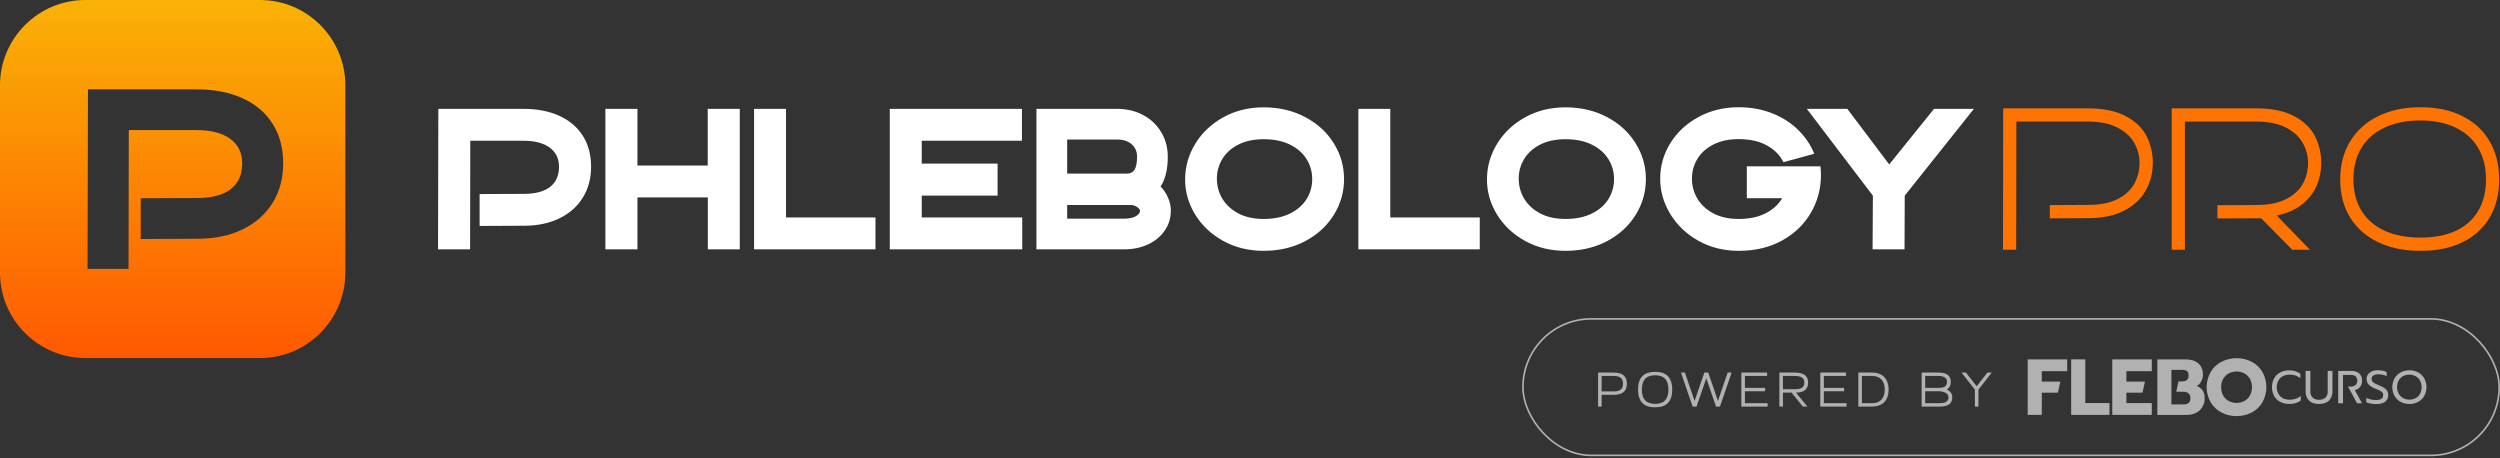
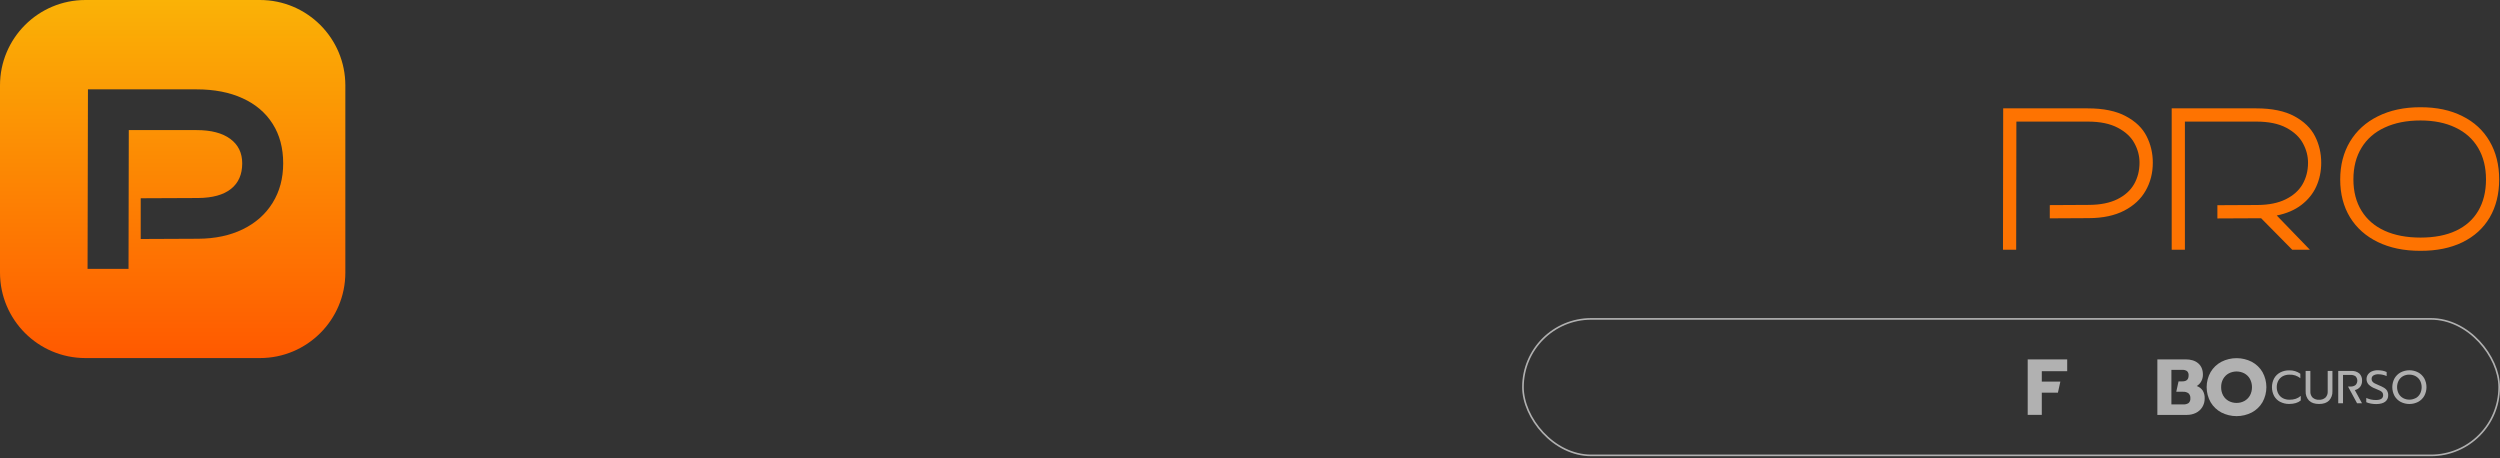
<svg xmlns="http://www.w3.org/2000/svg" width="409" height="75" viewBox="0 0 409 75" fill="none">
  <rect x="0" y="0" width="409" height="75" fill="#333333" stroke="none" />
  <rect x="249.157" y="52.172" width="159.709" height="22.33" rx="11.165" stroke="#B1B1B1" stroke-width="0.27" />
-   <path d="M261.447 60.95H263.921C264.701 60.95 265.268 61.101 265.623 61.403C265.979 61.706 266.156 62.161 266.156 62.771C266.156 63.381 265.981 63.837 265.631 64.139C265.281 64.442 264.711 64.593 263.921 64.593H262.028V66.518H261.447V60.95ZM263.953 64.036C264.245 64.036 264.489 64.01 264.685 63.956C264.886 63.903 265.048 63.824 265.17 63.718C265.297 63.612 265.387 63.482 265.44 63.328C265.499 63.169 265.528 62.983 265.528 62.771C265.528 62.559 265.499 62.376 265.44 62.222C265.387 62.063 265.297 61.931 265.17 61.825C265.048 61.719 264.886 61.639 264.685 61.586C264.489 61.533 264.245 61.507 263.953 61.507H262.028V64.036H263.953ZM267.985 63.734C267.985 62.774 268.213 62.05 268.669 61.562C269.13 61.075 269.835 60.831 270.784 60.831C271.733 60.831 272.436 61.075 272.892 61.562C273.348 62.05 273.576 62.774 273.576 63.734C273.576 64.694 273.348 65.417 272.892 65.905C272.436 66.393 271.733 66.637 270.784 66.637C269.835 66.637 269.13 66.393 268.669 65.905C268.213 65.417 267.985 64.694 267.985 63.734ZM268.605 63.734C268.605 64.508 268.783 65.091 269.138 65.484C269.493 65.876 270.042 66.072 270.784 66.072C271.521 66.072 272.068 65.876 272.423 65.484C272.778 65.091 272.956 64.508 272.956 63.734C272.956 62.96 272.778 62.376 272.423 61.984C272.068 61.592 271.521 61.395 270.784 61.395C270.042 61.395 269.493 61.592 269.138 61.984C268.783 62.376 268.605 62.96 268.605 63.734ZM281.058 65.587L282.649 60.95H283.293L281.384 66.518H280.74L279.149 61.88L277.559 66.518H276.914L275.005 60.95H275.65L277.24 65.587L278.831 60.95H279.468L281.058 65.587ZM284.884 60.95H289.099V61.507H285.464V63.455H288.781V64.012H285.464V65.961H289.179V66.518H284.884V60.95ZM291.106 60.95H293.58C294.359 60.95 294.927 61.088 295.282 61.364C295.637 61.639 295.815 62.05 295.815 62.596C295.815 63.127 295.653 63.53 295.33 63.805C295.011 64.076 294.51 64.219 293.826 64.235L295.687 66.518H294.956L293.102 64.235H291.687V66.518H291.106V60.95ZM293.612 63.678C293.903 63.678 294.147 63.657 294.343 63.614C294.545 63.567 294.706 63.498 294.828 63.408C294.956 63.318 295.046 63.206 295.099 63.074C295.157 62.936 295.186 62.777 295.186 62.596C295.186 62.416 295.157 62.26 295.099 62.127C295.046 61.989 294.956 61.875 294.828 61.785C294.706 61.69 294.545 61.621 294.343 61.578C294.147 61.531 293.903 61.507 293.612 61.507H291.687V63.678H293.612ZM297.802 60.95H302.018V61.507H298.383V63.455H301.7V64.012H298.383V65.961H302.097V66.518H297.802V60.95ZM304.025 60.95H306.22C306.644 60.95 307.026 61.008 307.365 61.125C307.705 61.242 307.993 61.416 308.232 61.65C308.471 61.883 308.654 62.175 308.781 62.525C308.908 62.869 308.972 63.272 308.972 63.734C308.972 64.195 308.908 64.601 308.781 64.951C308.654 65.295 308.471 65.584 308.232 65.818C307.993 66.051 307.705 66.226 307.365 66.343C307.026 66.459 306.644 66.518 306.22 66.518H304.025V60.95ZM306.315 65.961C306.617 65.961 306.893 65.916 307.142 65.826C307.392 65.73 307.604 65.59 307.779 65.404C307.959 65.213 308.097 64.98 308.192 64.704C308.293 64.423 308.343 64.097 308.343 63.726C308.343 63.36 308.293 63.039 308.192 62.763C308.097 62.482 307.959 62.249 307.779 62.063C307.604 61.878 307.392 61.74 307.142 61.65C306.893 61.554 306.617 61.507 306.315 61.507H304.605V65.961H306.315ZM314.38 60.95H317.108C317.818 60.95 318.335 61.077 318.659 61.332C318.988 61.586 319.152 61.965 319.152 62.469C319.152 62.755 319.099 63.005 318.993 63.217C318.892 63.423 318.723 63.591 318.484 63.718C318.776 63.845 318.998 64.015 319.152 64.227C319.311 64.439 319.391 64.691 319.391 64.983C319.391 65.237 319.354 65.46 319.279 65.651C319.205 65.841 319.083 66.001 318.913 66.128C318.749 66.255 318.529 66.353 318.253 66.422C317.978 66.486 317.636 66.518 317.227 66.518H314.38V60.95ZM317.164 63.455C317.349 63.455 317.524 63.442 317.689 63.416C317.858 63.389 318.004 63.341 318.126 63.272C318.253 63.198 318.351 63.097 318.42 62.97C318.495 62.838 318.532 62.671 318.532 62.469C318.532 62.305 318.497 62.161 318.428 62.04C318.359 61.918 318.264 61.817 318.142 61.737C318.02 61.658 317.879 61.599 317.72 61.562C317.561 61.525 317.389 61.507 317.203 61.507H314.96V63.455H317.164ZM317.243 65.961C317.476 65.961 317.686 65.948 317.871 65.921C318.057 65.889 318.216 65.836 318.349 65.762C318.487 65.682 318.59 65.582 318.659 65.46C318.733 65.332 318.77 65.173 318.77 64.983C318.77 64.823 318.725 64.683 318.635 64.561C318.545 64.439 318.426 64.338 318.277 64.259C318.129 64.174 317.962 64.113 317.776 64.076C317.59 64.033 317.405 64.012 317.219 64.012H314.96V65.961H317.243ZM323.091 63.742L320.903 60.95H321.627L323.385 63.193L325.143 60.95H325.859L323.671 63.742V66.518H323.091V63.742Z" fill="#B1B1B1" />
  <path d="M373.047 65.755C372.63 65.537 372.284 65.204 372.051 64.796C371.815 64.348 371.691 63.849 371.691 63.343C371.691 62.837 371.815 62.339 372.051 61.891C372.283 61.481 372.629 61.148 373.047 60.931C373.497 60.698 373.998 60.581 374.505 60.59C375.16 60.567 375.804 60.761 376.336 61.142V61.881C375.843 61.472 375.213 61.263 374.573 61.296C374.195 61.285 373.821 61.367 373.483 61.536C373.171 61.699 372.914 61.949 372.742 62.255C372.561 62.588 372.469 62.963 372.477 63.342C372.469 63.723 372.562 64.1 372.747 64.433C372.919 64.74 373.178 64.99 373.49 65.153C373.826 65.32 374.198 65.402 374.573 65.393C374.914 65.398 375.255 65.349 375.581 65.246C375.884 65.143 376.164 64.98 376.404 64.767V65.518C375.948 65.897 375.315 66.086 374.505 66.086C373.999 66.095 373.498 65.978 373.047 65.745" fill="#B1B1B1" />
  <path d="M377.758 65.539C377.567 65.334 377.419 65.092 377.323 64.828C377.228 64.564 377.187 64.284 377.203 64.004V60.682H377.977V64.04C377.964 64.227 377.991 64.415 378.057 64.591C378.122 64.767 378.225 64.926 378.357 65.059C378.649 65.301 379.021 65.424 379.399 65.403C379.774 65.423 380.143 65.3 380.431 65.059C380.564 64.926 380.666 64.767 380.732 64.591C380.798 64.415 380.825 64.227 380.811 64.04V60.682H381.586V63.999C381.601 64.278 381.56 64.558 381.465 64.82C381.37 65.083 381.223 65.324 381.033 65.53C380.662 65.904 380.118 66.091 379.399 66.091C378.677 66.091 378.126 65.904 377.758 65.534" fill="#B1B1B1" />
  <path d="M386.123 63.282C386.335 62.996 386.445 62.647 386.434 62.291C386.449 62.071 386.417 61.849 386.338 61.642C386.26 61.435 386.137 61.247 385.979 61.092C385.609 60.799 385.142 60.653 384.67 60.684H382.536V65.978H383.316V61.339H384.547C384.836 61.322 385.122 61.398 385.363 61.557C385.552 61.749 385.658 62.008 385.658 62.277C385.658 62.546 385.552 62.804 385.363 62.996C385.129 63.166 384.844 63.251 384.555 63.236H384.134L385.618 65.978H386.424L385.252 63.819C385.601 63.742 385.913 63.548 386.135 63.27" fill="#B1B1B1" />
  <path d="M387.844 66.017C387.595 65.977 387.352 65.905 387.122 65.801V65.103C387.615 65.332 388.152 65.448 388.696 65.443C389.485 65.443 389.882 65.179 389.882 64.649C389.889 64.492 389.843 64.337 389.752 64.208C389.65 64.085 389.523 63.986 389.379 63.918C389.218 63.834 388.953 63.719 388.59 63.572C388.183 63.431 387.812 63.203 387.502 62.905C387.275 62.655 387.156 62.326 387.168 61.989C387.168 61.724 387.252 61.465 387.408 61.25C387.57 61.028 387.791 60.856 388.046 60.751C388.344 60.627 388.666 60.567 388.989 60.574C389.251 60.571 389.513 60.594 389.771 60.641C390.007 60.687 390.236 60.761 390.454 60.862V61.526C390.035 61.334 389.58 61.234 389.119 61.231C388.827 61.213 388.535 61.282 388.282 61.428C388.189 61.489 388.114 61.572 388.063 61.671C388.013 61.769 387.988 61.879 387.993 61.989C387.987 62.139 388.031 62.286 388.118 62.409C388.218 62.537 388.346 62.641 388.491 62.714C388.726 62.835 388.967 62.945 389.213 63.042C389.507 63.157 389.792 63.296 390.062 63.459C390.26 63.577 390.426 63.742 390.543 63.939C390.66 64.161 390.717 64.409 390.707 64.659C390.717 64.864 390.677 65.067 390.591 65.253C390.504 65.439 390.374 65.602 390.211 65.726C389.884 65.966 389.396 66.105 388.753 66.105C388.452 66.106 388.15 66.079 387.853 66.026" fill="#B1B1B1" />
  <path d="M392.747 65.75C392.329 65.525 391.981 65.188 391.744 64.776C391.506 64.334 391.381 63.84 391.381 63.337C391.381 62.835 391.506 62.34 391.744 61.898C391.982 61.486 392.329 61.149 392.747 60.922C393.189 60.693 393.679 60.574 394.176 60.574C394.674 60.574 395.164 60.693 395.605 60.922C396.025 61.147 396.372 61.485 396.609 61.898C396.847 62.34 396.972 62.835 396.972 63.337C396.972 63.84 396.847 64.334 396.609 64.776C396.373 65.189 396.025 65.526 395.605 65.75C395.163 65.977 394.673 66.095 394.176 66.095C393.679 66.095 393.189 65.977 392.747 65.75ZM395.199 65.143C395.503 64.977 395.753 64.727 395.921 64.424C396.093 64.09 396.183 63.72 396.183 63.344C396.183 62.969 396.093 62.599 395.921 62.265C395.752 61.963 395.502 61.714 395.199 61.545C394.886 61.375 394.535 61.287 394.179 61.291C393.821 61.282 393.466 61.365 393.149 61.531C392.845 61.698 392.595 61.948 392.427 62.251C392.253 62.584 392.162 62.954 392.162 63.33C392.162 63.706 392.253 64.076 392.427 64.409C392.595 64.713 392.845 64.962 393.149 65.129C393.464 65.296 393.815 65.383 394.172 65.383C394.528 65.383 394.879 65.296 395.194 65.129" fill="#B1B1B1" />
-   <path d="M341.152 58.794H338.845V67.876H345.113V65.94H341.152V58.794Z" fill="#B1B1B1" />
-   <path d="M345.57 67.876H352.032V65.94H347.875V64.237H350.516L350.911 62.431H347.875V60.73H352.032V58.794H345.57V67.876Z" fill="#B1B1B1" />
  <path d="M370.143 60.871C369.727 60.16 369.12 59.579 368.392 59.192C367.621 58.799 366.768 58.595 365.903 58.595C365.037 58.595 364.184 58.799 363.414 59.192C362.683 59.579 362.074 60.16 361.655 60.871C361.231 61.624 361.008 62.474 361.008 63.337C361.008 64.201 361.231 65.05 361.655 65.803C362.074 66.514 362.683 67.095 363.414 67.482C364.184 67.875 365.037 68.08 365.903 68.08C366.768 68.08 367.621 67.875 368.392 67.482C369.12 67.095 369.726 66.514 370.143 65.803C370.561 65.048 370.781 64.2 370.781 63.337C370.781 62.475 370.561 61.626 370.143 60.871ZM368.084 64.709C367.87 65.088 367.554 65.398 367.172 65.606C366.784 65.815 366.349 65.922 365.909 65.918C365.461 65.923 365.019 65.816 364.624 65.606C364.24 65.4 363.924 65.089 363.712 64.709C363.483 64.291 363.369 63.82 363.38 63.344C363.369 62.87 363.483 62.402 363.712 61.987C363.925 61.61 364.239 61.301 364.619 61.092C365.014 60.882 365.455 60.773 365.903 60.773C366.35 60.773 366.791 60.882 367.186 61.092C367.565 61.301 367.878 61.611 368.091 61.987C368.311 62.407 368.426 62.874 368.426 63.348C368.426 63.822 368.311 64.289 368.091 64.709" fill="#B1B1B1" />
  <path d="M331.731 67.876H334.038V64.237H336.677L337.074 62.431H334.038V60.73H338.193V58.794H331.731V67.876Z" fill="#B1B1B1" />
  <path d="M359.394 63.145C359.71 62.959 359.967 62.69 360.137 62.366C360.311 62.037 360.4 61.672 360.397 61.301C360.397 60.501 360.143 59.882 359.635 59.444C359.126 59.006 358.433 58.789 357.556 58.794H352.944V67.878H357.777C358.285 67.884 358.788 67.772 359.245 67.552C359.676 67.341 360.039 67.015 360.294 66.609C360.559 66.176 360.694 65.677 360.684 65.17C360.704 64.726 360.595 64.287 360.371 63.903C360.134 63.556 359.792 63.293 359.394 63.155M358.054 65.94C357.795 66.106 357.49 66.183 357.183 66.16H355.241V60.509H357C357.28 60.488 357.559 60.559 357.794 60.711C357.891 60.805 357.965 60.92 358.01 61.047C358.055 61.175 358.07 61.311 358.054 61.445C358.054 62.075 357.717 62.392 357.039 62.392H356.411L356.035 64.093H357.13C357.455 64.068 357.777 64.158 358.042 64.347C358.149 64.452 358.232 64.579 358.284 64.72C358.336 64.861 358.356 65.011 358.343 65.16C358.358 65.304 358.341 65.449 358.29 65.584C358.24 65.719 358.159 65.841 358.054 65.94Z" fill="#B1B1B1" />
-   <path d="M71.713 17.809H85.618C87.885 17.809 89.849 18.19 91.508 18.951C93.178 19.713 94.462 20.805 95.358 22.229C96.254 23.642 96.701 25.325 96.701 27.278C96.701 29.199 96.248 30.887 95.341 32.344C94.445 33.79 93.173 34.916 91.525 35.721C89.888 36.516 87.99 36.919 85.833 36.93L78.466 36.963V31.748L85.8 31.715C87.647 31.704 89.052 31.318 90.015 30.556C90.977 29.795 91.458 28.702 91.458 27.278C91.458 25.943 90.95 24.9 89.932 24.149C88.914 23.399 87.476 23.024 85.618 23.024H76.939L76.906 40.787H71.663L71.713 17.809ZM99.041 17.809H104.285V27.08H115.784V17.809H121.027V40.787H115.8V32.294H104.285V40.787H99.041V17.809ZM123.366 17.809H128.593V35.572H143.228V40.787H123.366V17.809ZM145.568 17.809H167.189V23.024H150.795V26.765H163.206V31.997H150.795V35.572H167.238V40.787H145.568V17.809ZM169.561 17.809H182.753C184.335 17.809 185.756 18.146 187.017 18.819C188.278 19.492 189.263 20.425 189.971 21.617C190.69 22.808 191.049 24.149 191.049 25.639C191.049 27.692 190.656 29.32 189.871 30.523C190.402 31.064 190.811 31.676 191.099 32.361C191.397 33.034 191.547 33.735 191.547 34.463C191.547 35.688 191.21 36.781 190.535 37.741C189.871 38.701 188.958 39.452 187.797 39.992C186.647 40.522 185.369 40.787 183.964 40.787H169.561V17.809ZM183.964 35.771C184.716 35.771 185.325 35.644 185.789 35.39C186.265 35.136 186.503 34.827 186.503 34.463C186.503 34.342 186.425 34.209 186.27 34.066C186.127 33.911 185.939 33.784 185.706 33.685C185.474 33.586 185.242 33.536 185.009 33.536H174.589V35.771H183.964ZM184.329 28.404C184.915 28.404 185.341 28.194 185.607 27.775C185.883 27.345 186.021 26.633 186.021 25.639C186.021 24.79 185.728 24.111 185.142 23.603C184.556 23.084 183.759 22.825 182.753 22.825H174.589V28.404H184.329ZM206.73 41.035C204.296 41.035 202.1 40.5 200.142 39.429C198.184 38.348 196.652 36.913 195.546 35.125C194.44 33.337 193.886 31.417 193.886 29.364C193.886 27.278 194.44 25.33 195.546 23.52C196.652 21.71 198.184 20.265 200.142 19.183C202.1 18.102 204.296 17.561 206.73 17.561C209.274 17.561 211.547 18.096 213.549 19.166C215.551 20.226 217.106 21.655 218.212 23.454C219.329 25.242 219.888 27.19 219.888 29.298C219.888 31.406 219.329 33.359 218.212 35.158C217.106 36.946 215.551 38.376 213.549 39.446C211.547 40.505 209.274 41.035 206.73 41.035ZM199.08 29.232C199.08 30.413 199.379 31.505 199.976 32.51C200.585 33.514 201.464 34.32 202.614 34.927C203.765 35.523 205.136 35.821 206.73 35.821C208.422 35.821 209.866 35.523 211.06 34.927C212.255 34.331 213.156 33.541 213.765 32.559C214.373 31.566 214.677 30.479 214.677 29.298C214.677 28.117 214.373 27.035 213.765 26.053C213.156 25.06 212.255 24.265 211.06 23.669C209.866 23.073 208.422 22.775 206.73 22.775C205.136 22.775 203.759 23.068 202.598 23.653C201.448 24.238 200.573 25.021 199.976 26.004C199.379 26.986 199.08 28.062 199.08 29.232ZM222.227 17.809H227.454V35.572H242.089V40.787H222.227V17.809ZM256.11 41.035C253.676 41.035 251.481 40.5 249.523 39.429C247.565 38.348 246.033 36.913 244.926 35.125C243.82 33.337 243.267 31.417 243.267 29.364C243.267 27.278 243.82 25.33 244.926 23.52C246.033 21.71 247.565 20.265 249.523 19.183C251.481 18.102 253.676 17.561 256.11 17.561C258.654 17.561 260.928 18.096 262.93 19.166C264.932 20.226 266.486 21.655 267.592 23.454C268.71 25.242 269.268 27.19 269.268 29.298C269.268 31.406 268.71 33.359 267.592 35.158C266.486 36.946 264.932 38.376 262.93 39.446C260.928 40.505 258.654 41.035 256.11 41.035ZM248.461 29.232C248.461 30.413 248.76 31.505 249.357 32.51C249.965 33.514 250.844 34.32 251.995 34.927C253.146 35.523 254.517 35.821 256.11 35.821C257.802 35.821 259.246 35.523 260.441 34.927C261.636 34.331 262.537 33.541 263.146 32.559C263.754 31.566 264.058 30.479 264.058 29.298C264.058 28.117 263.754 27.035 263.146 26.053C262.537 25.06 261.636 24.265 260.441 23.669C259.246 23.073 257.802 22.775 256.11 22.775C254.517 22.775 253.14 23.068 251.978 23.653C250.828 24.238 249.954 25.021 249.357 26.004C248.76 26.986 248.461 28.062 248.461 29.232ZM284.451 41.035C282.028 41.035 279.832 40.489 277.864 39.397C275.905 38.293 274.373 36.836 273.267 35.026C272.161 33.216 271.608 31.285 271.608 29.232C271.608 27.146 272.161 25.209 273.267 23.421C274.373 21.633 275.905 20.209 277.864 19.15C279.821 18.079 282.017 17.544 284.451 17.544C286.42 17.544 288.234 17.87 289.893 18.521C291.553 19.172 292.969 20.072 294.141 21.219C295.325 22.367 296.215 23.68 296.813 25.159L291.768 26.533C291.204 25.386 290.297 24.47 289.047 23.785C287.797 23.101 286.265 22.759 284.451 22.759C282.858 22.759 281.481 23.051 280.319 23.636C279.169 24.221 278.295 25.005 277.698 25.987C277.1 26.969 276.802 28.051 276.802 29.232C276.802 30.413 277.1 31.505 277.698 32.51C278.306 33.514 279.185 34.32 280.336 34.927C281.486 35.523 282.858 35.821 284.451 35.821C286.165 35.821 287.625 35.517 288.831 34.91C290.037 34.292 290.95 33.464 291.569 32.427H285.778V27.212H297.825C297.88 27.742 297.908 28.222 297.908 28.652C297.908 30.882 297.355 32.94 296.248 34.827C295.153 36.715 293.588 38.221 291.553 39.347C289.517 40.472 287.15 41.035 284.451 41.035ZM306.403 32.013L295.601 17.809H302.222L309.075 26.898L316.409 17.809H322.93L311.614 32.013L311.58 40.787H306.354L306.403 32.013Z" fill="white" />
  <path d="M327.721 17.728H341.555C344.124 17.728 346.199 18.155 347.783 19.01C349.377 19.855 350.512 20.948 351.187 22.293C351.863 23.625 352.2 25.064 352.2 26.607C352.2 28.307 351.807 29.84 351.021 31.206C350.246 32.572 349.073 33.66 347.501 34.471C345.939 35.271 344.029 35.676 341.771 35.687L335.344 35.721V33.555L341.771 33.521C343.609 33.51 345.142 33.205 346.371 32.605C347.611 31.994 348.53 31.172 349.128 30.139C349.726 29.095 350.025 27.918 350.025 26.607C350.025 25.508 349.748 24.453 349.195 23.442C348.652 22.42 347.75 21.576 346.487 20.91C345.225 20.232 343.581 19.893 341.555 19.893H329.88L329.846 40.852H327.688L327.721 17.728ZM355.289 17.728H369.122C371.691 17.728 373.768 18.155 375.352 19.01C376.933 19.866 378.065 20.96 378.739 22.293C379.414 23.625 379.751 25.069 379.751 26.624C379.751 28.012 379.488 29.301 378.954 30.489C378.423 31.667 377.612 32.677 376.515 33.521C375.43 34.354 374.084 34.932 372.478 35.254L377.893 40.852H375.004L369.92 35.704L362.763 35.737V33.571L369.323 33.538C371.171 33.527 372.71 33.216 373.94 32.605C375.18 31.994 376.101 31.172 376.698 30.139C377.295 29.095 377.594 27.924 377.594 26.624C377.594 25.524 377.316 24.469 376.765 23.459C376.22 22.437 375.317 21.587 374.056 20.91C372.794 20.232 371.15 19.893 369.122 19.893H357.45V40.852H355.289V17.728ZM395.946 41.035C393.3 41.035 390.992 40.557 389.021 39.602C387.049 38.647 385.528 37.292 384.453 35.537C383.388 33.782 382.858 31.728 382.858 29.373C382.858 27.018 383.388 24.953 384.453 23.175C385.528 21.387 387.049 20.004 389.021 19.027C391.002 18.039 393.311 17.544 395.946 17.544C398.602 17.533 400.9 18.016 402.836 18.994C404.787 19.96 406.276 21.337 407.306 23.125C408.346 24.902 408.866 26.98 408.866 29.356C408.866 31.733 408.349 33.805 407.32 35.571C406.29 37.325 404.804 38.681 402.854 39.636C400.918 40.58 398.613 41.046 395.946 41.035ZM385.018 29.34C385.018 31.339 385.461 33.055 386.347 34.488C387.232 35.92 388.494 37.009 390.131 37.753C391.782 38.497 393.736 38.869 395.995 38.869C398.265 38.869 400.198 38.497 401.789 37.753C403.395 36.998 404.614 35.909 405.444 34.488C406.287 33.055 406.709 31.345 406.709 29.356C406.709 27.368 406.28 25.652 405.43 24.208C404.576 22.753 403.342 21.643 401.726 20.876C400.12 20.099 398.209 19.71 395.995 19.71C393.747 19.71 391.8 20.093 390.148 20.86C388.501 21.615 387.232 22.72 386.347 24.175C385.461 25.619 385.018 27.34 385.018 29.34Z" fill="#FE7301" />
  <path d="M42.523 0C50.241 0 56.498 6.257 56.498 13.976V44.603C56.498 52.322 50.241 58.579 42.523 58.579H13.976C6.257 58.579 0 52.322 0 44.603V13.976C0 6.257 6.257 0 13.976 0H42.523ZM14.389 14.619L14.325 43.989H21.027L21.069 21.284H32.162C34.537 21.284 36.375 21.764 37.676 22.723C38.977 23.682 39.627 25.016 39.627 26.723C39.627 28.542 39.013 29.939 37.782 30.912C36.552 31.886 34.757 32.379 32.395 32.394L23.021 32.435V39.101L32.438 39.059C35.195 39.045 37.62 38.529 39.713 37.514C41.819 36.484 43.445 35.045 44.591 33.197C45.75 31.335 46.329 29.177 46.329 26.723C46.329 24.226 45.757 22.074 44.611 20.269C43.466 18.449 41.826 17.052 39.691 16.079C37.571 15.106 35.061 14.619 32.162 14.619H14.389Z" fill="url(#paint0_linear_3_1091)" />
  <defs>
    <linearGradient id="paint0_linear_3_1091" x1="28.249" y1="0" x2="28.249" y2="58.579" gradientUnits="userSpaceOnUse">
      <stop stop-color="#FAB206" />
      <stop offset="1" stop-color="#FF5900" />
    </linearGradient>
  </defs>
</svg>